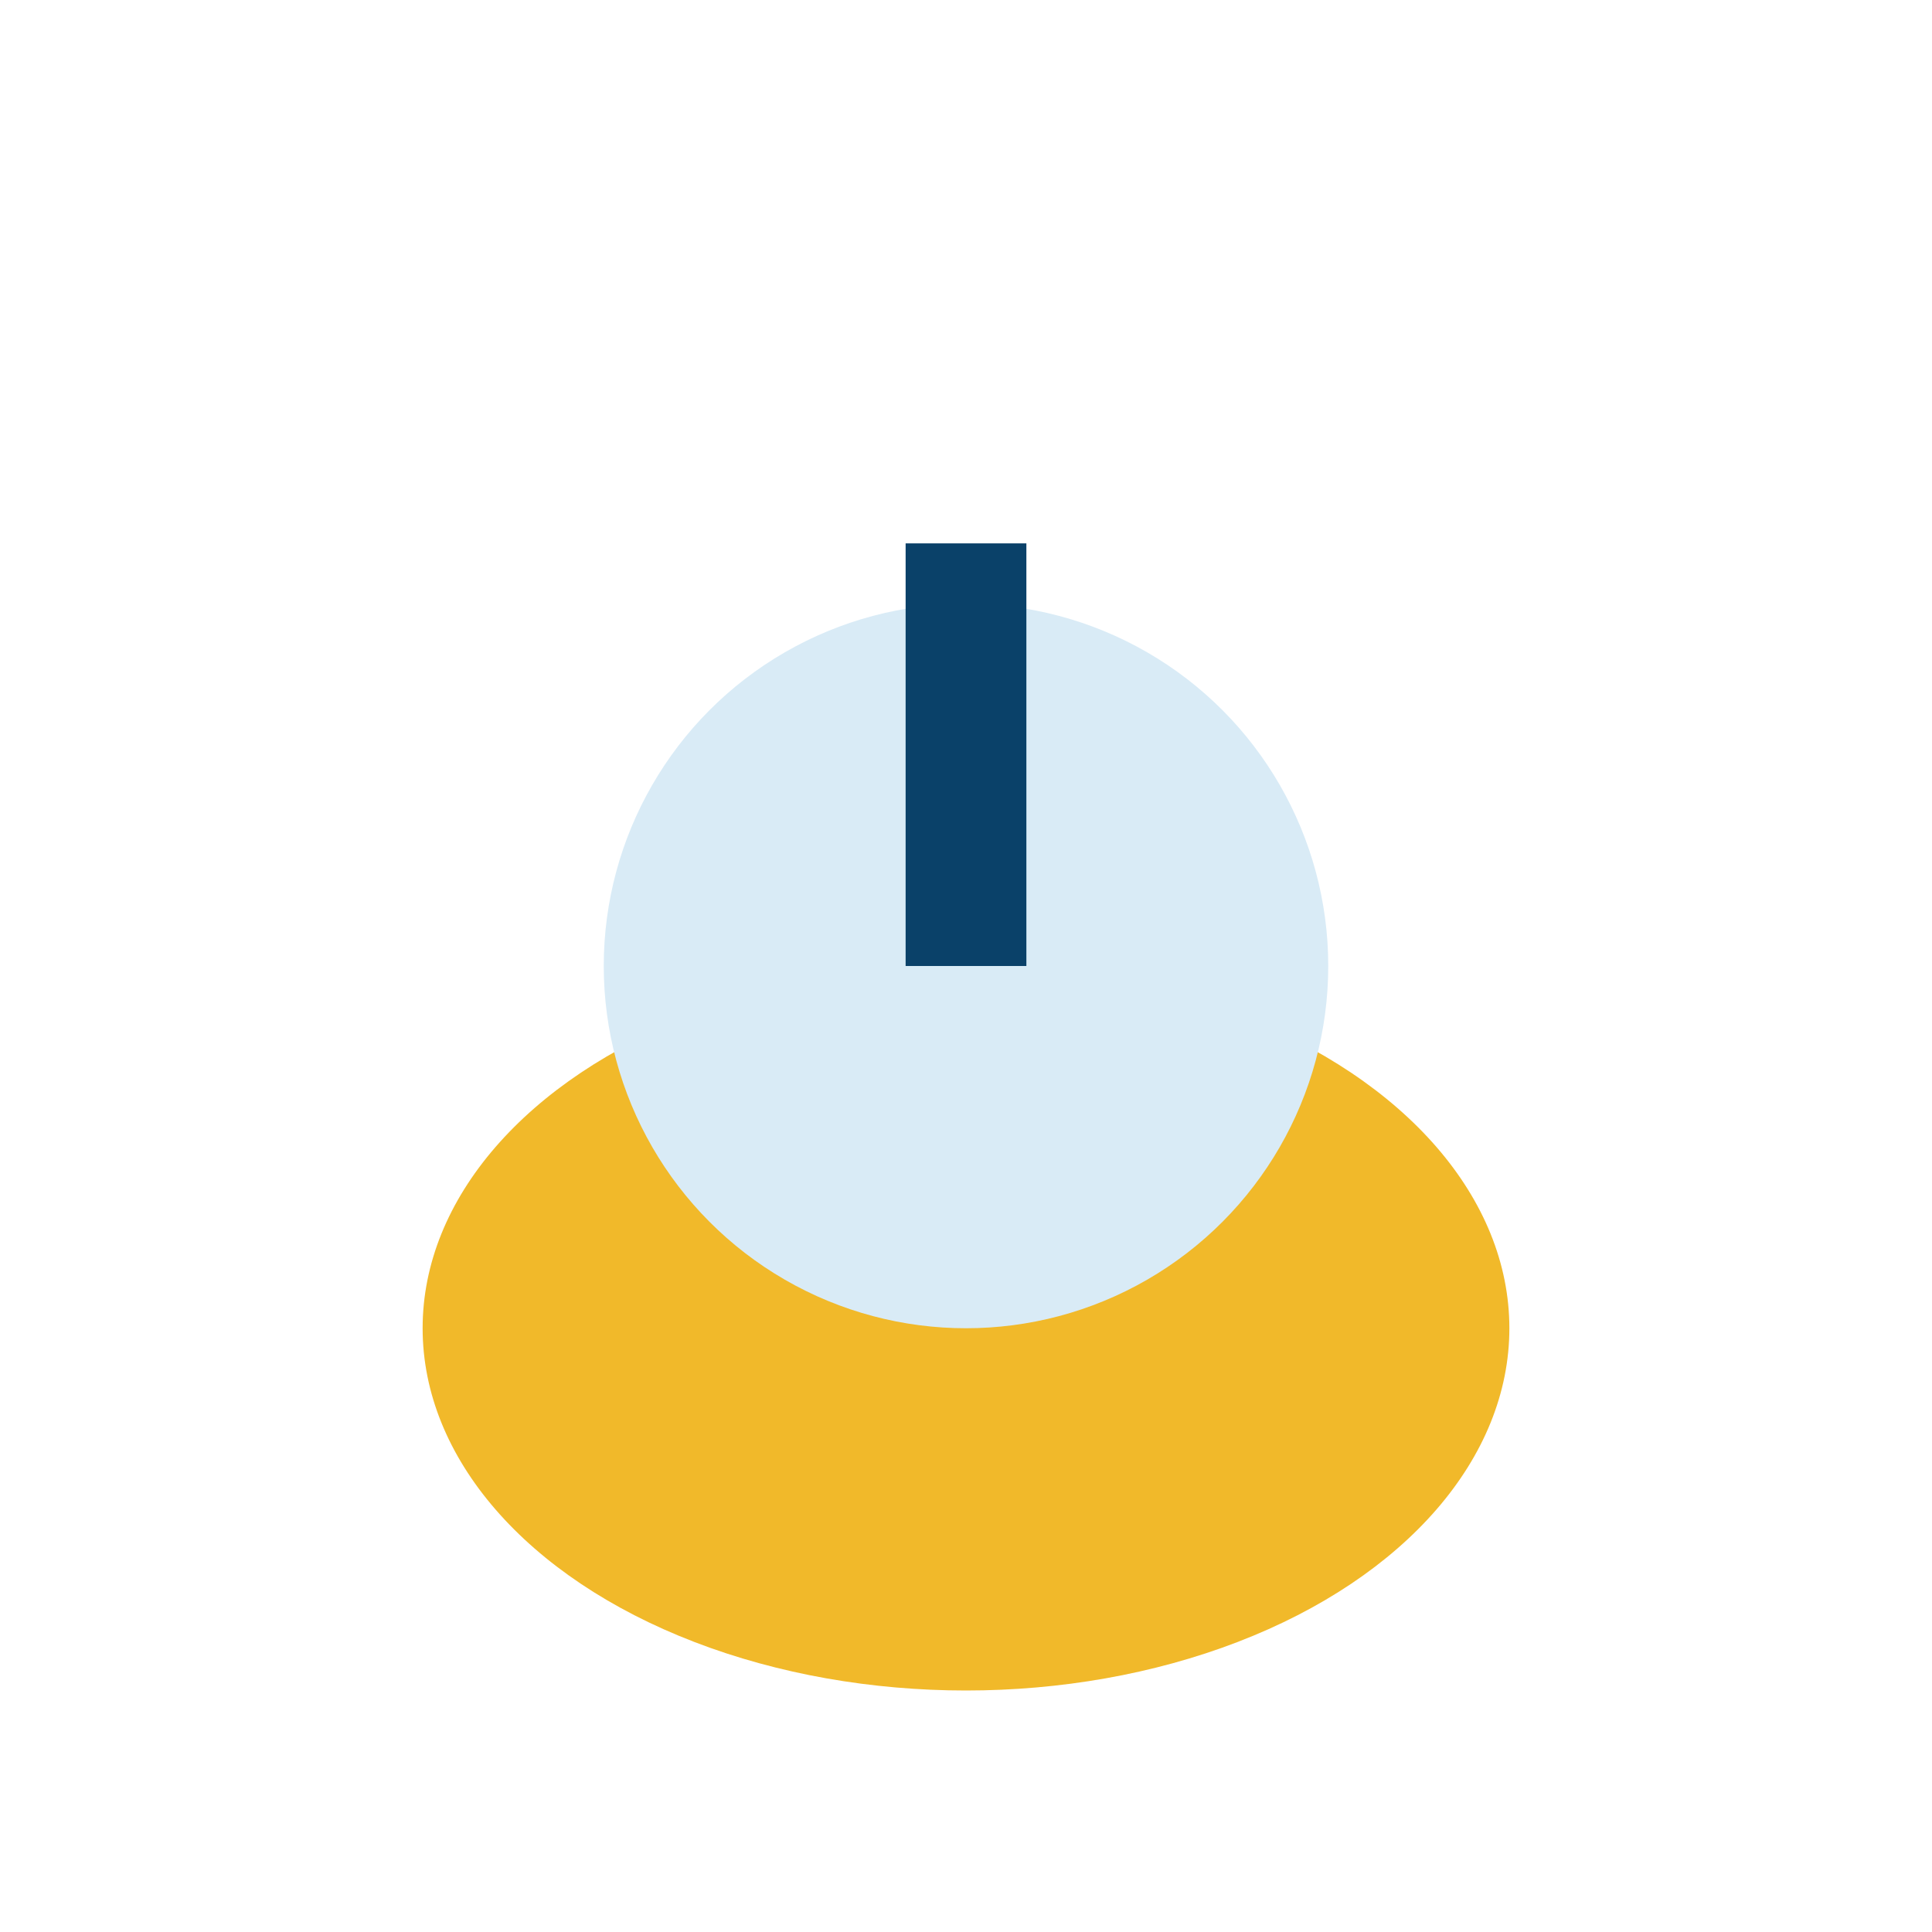
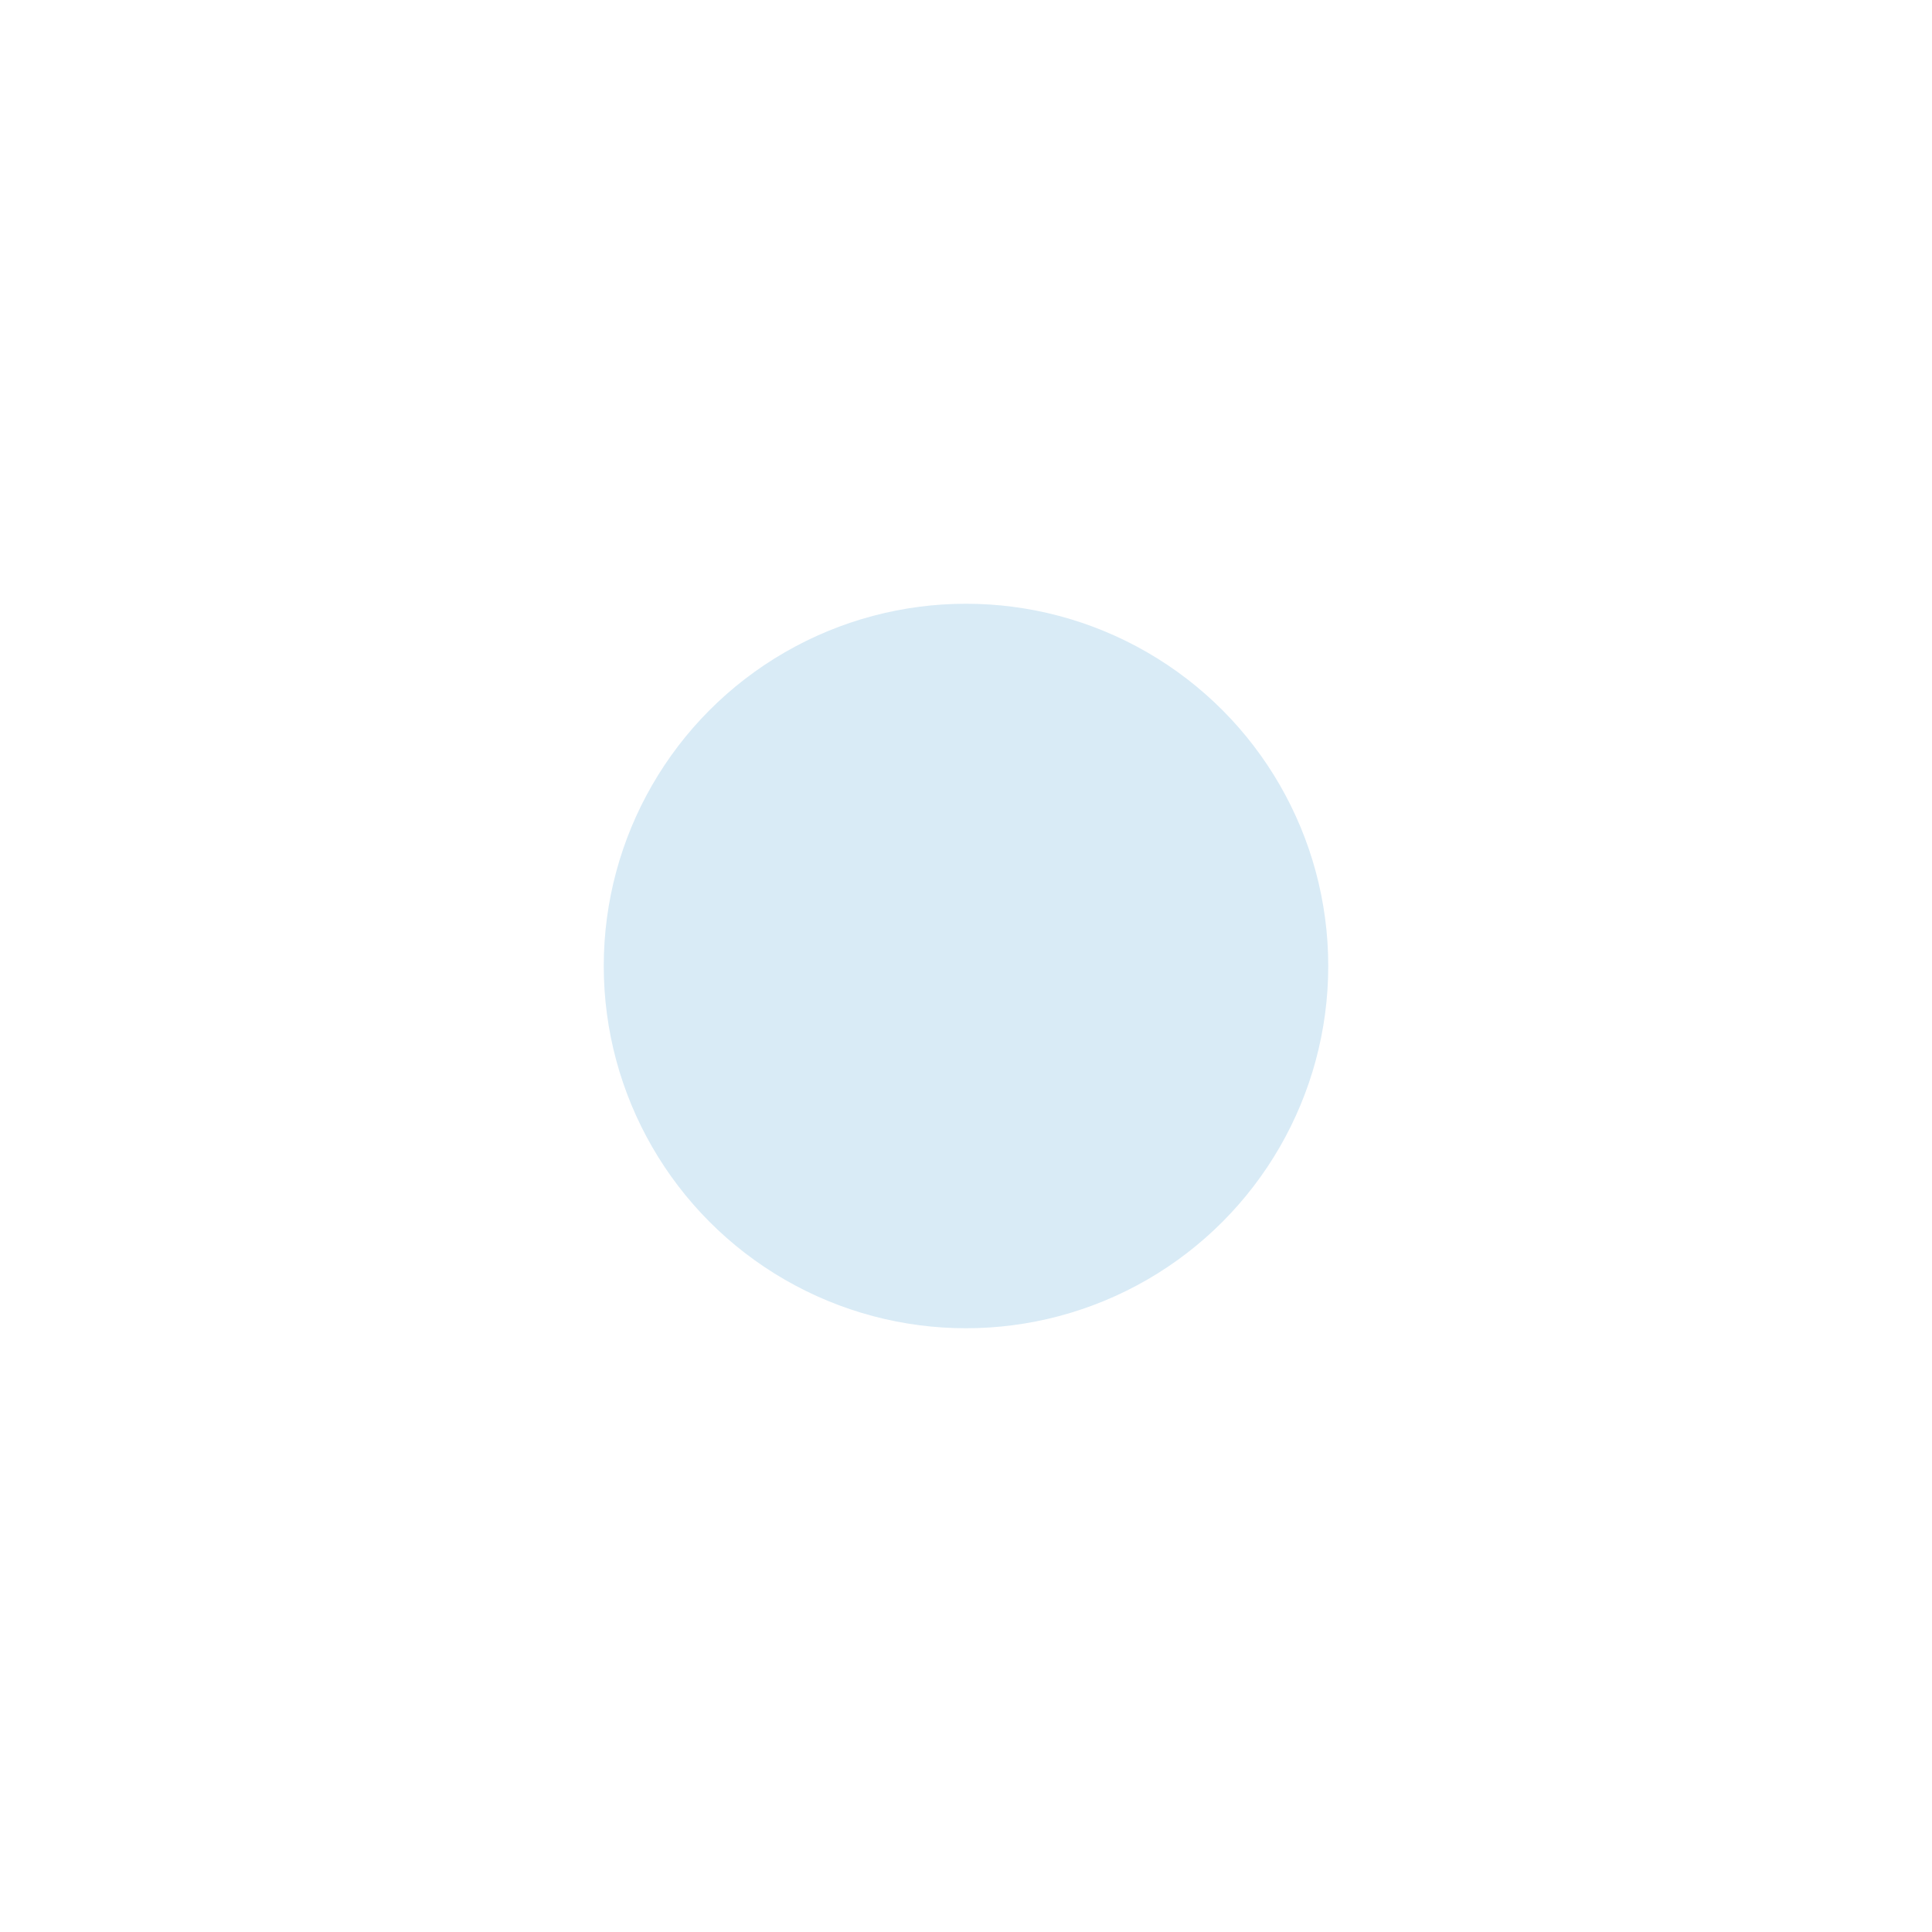
<svg xmlns="http://www.w3.org/2000/svg" width="32" height="32" viewBox="0 0 32 32">
-   <ellipse cx="16" cy="22" rx="9" ry="6" fill="#F1B92A" />
  <circle cx="16" cy="16" r="6" fill="#D9EBF6" />
-   <path d="M16 16v-7" stroke="#0A4169" stroke-width="2" />
</svg>